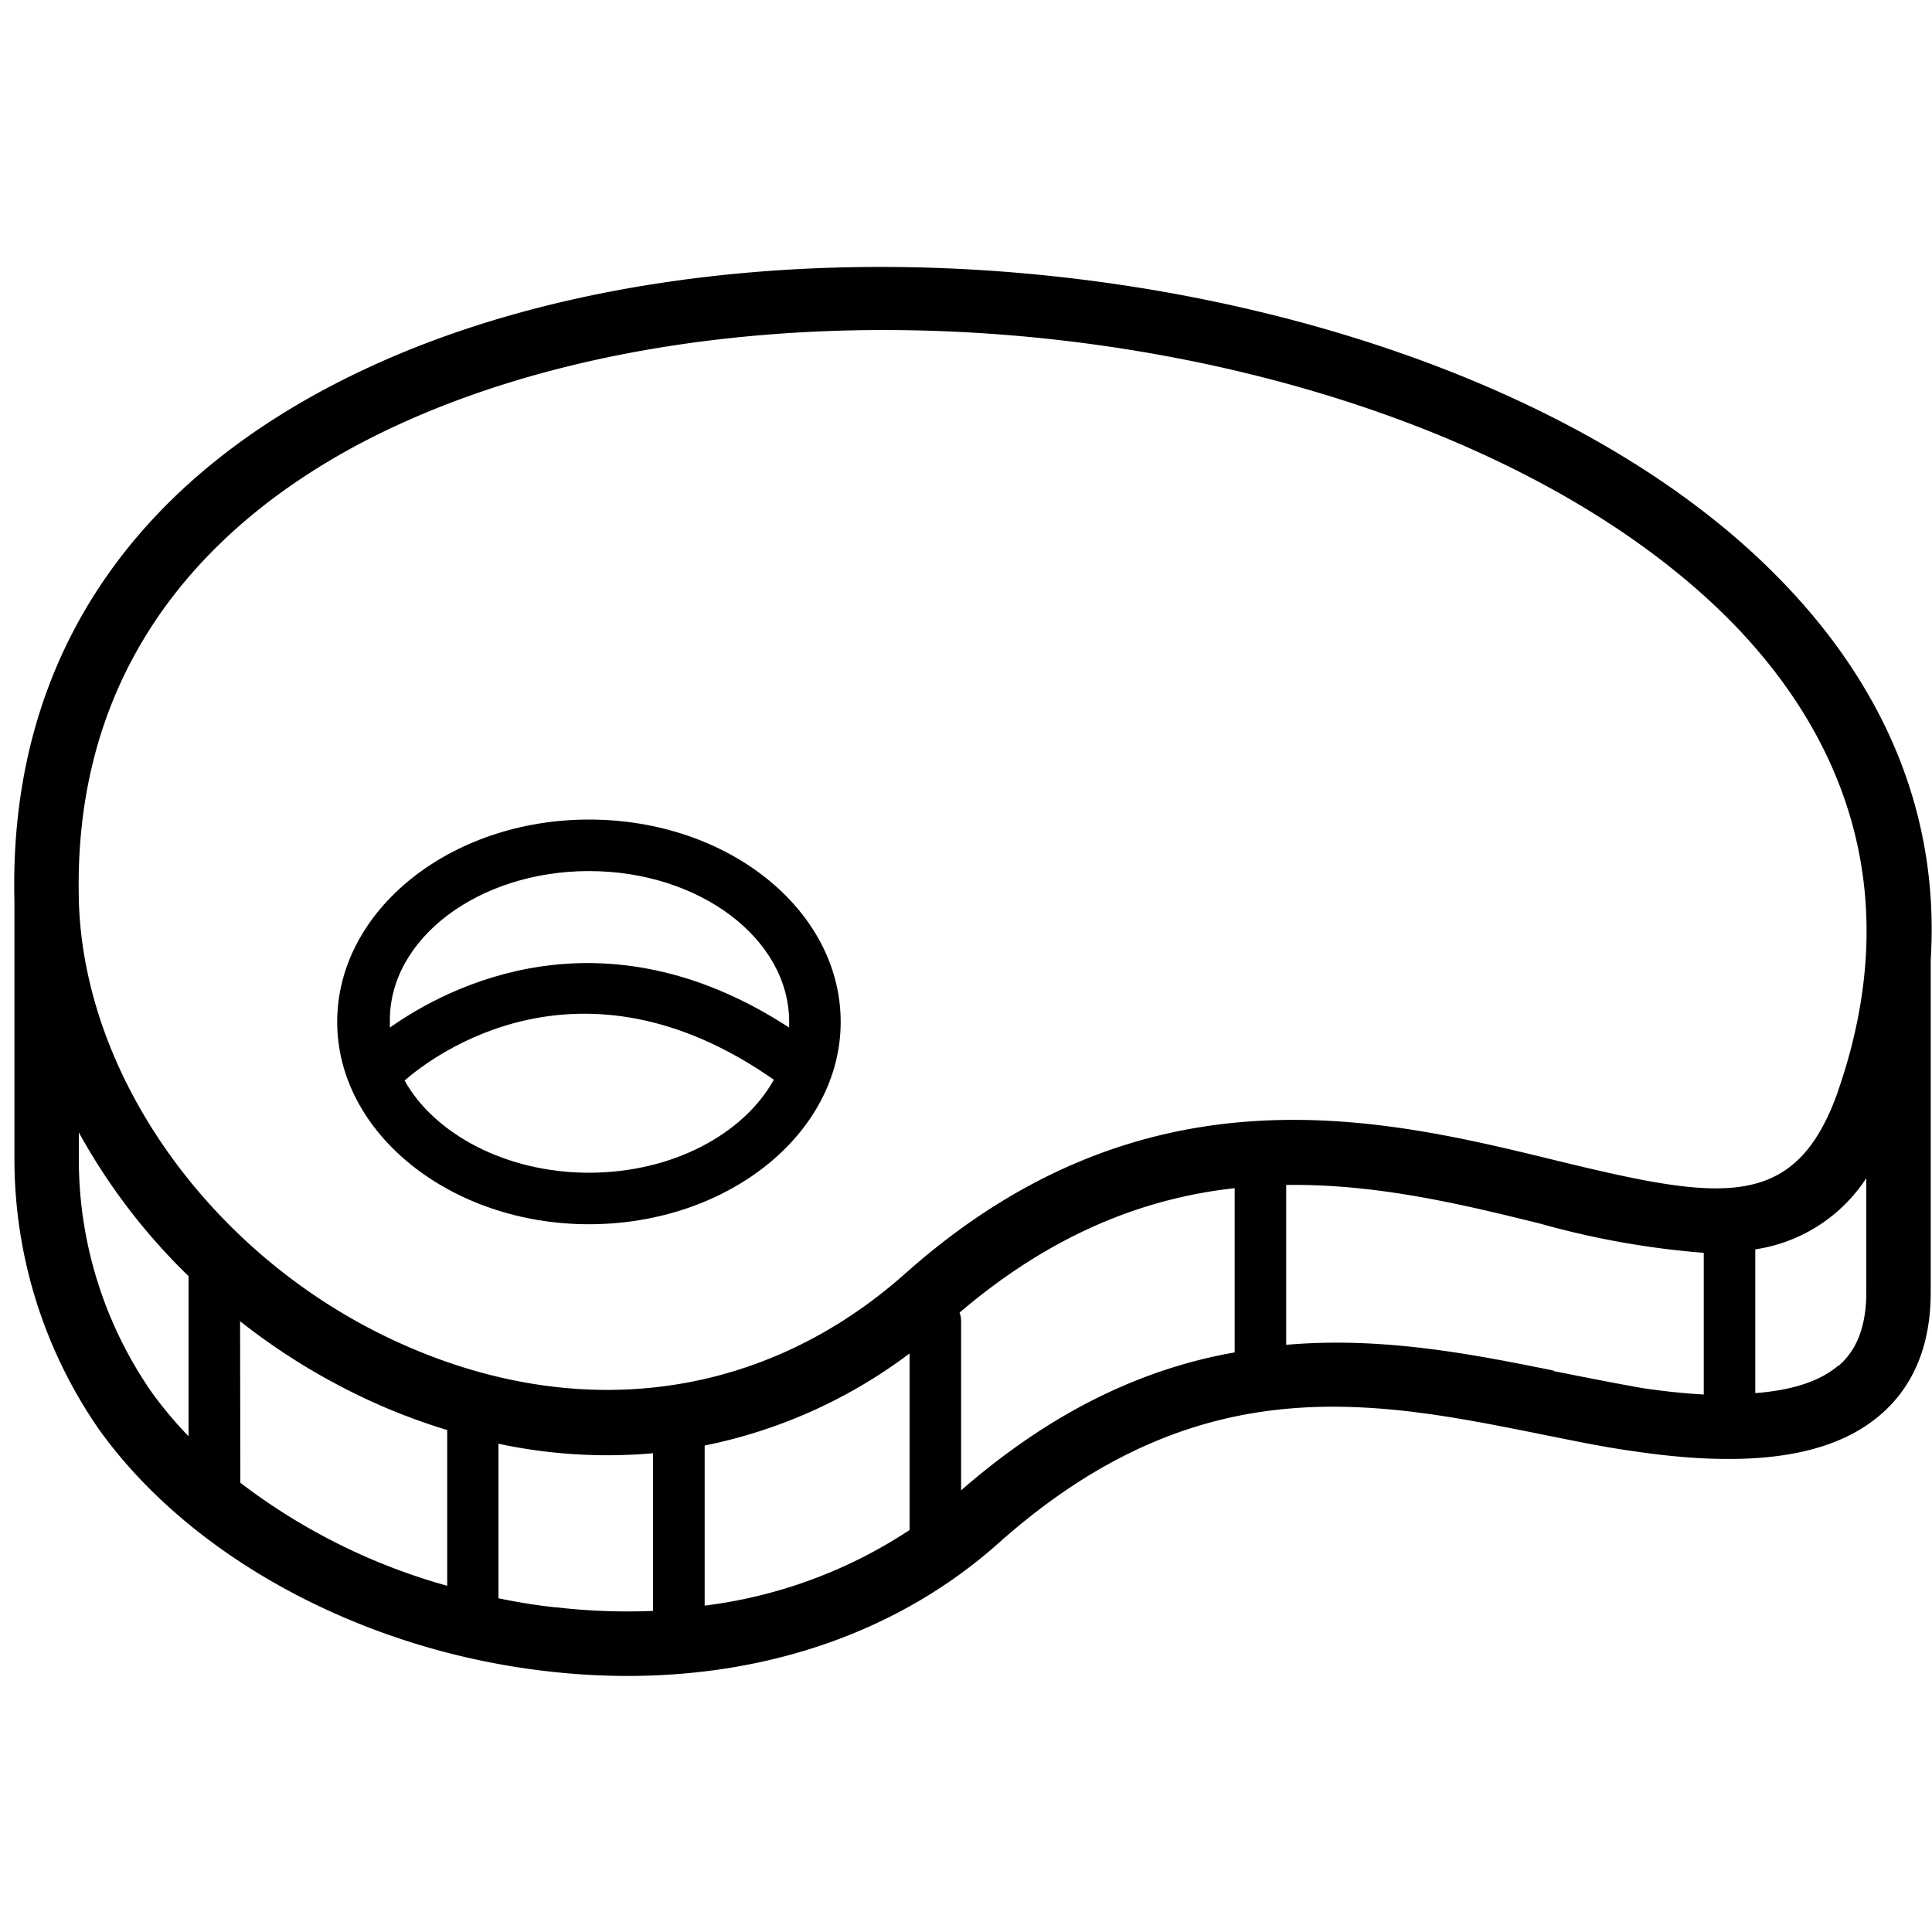
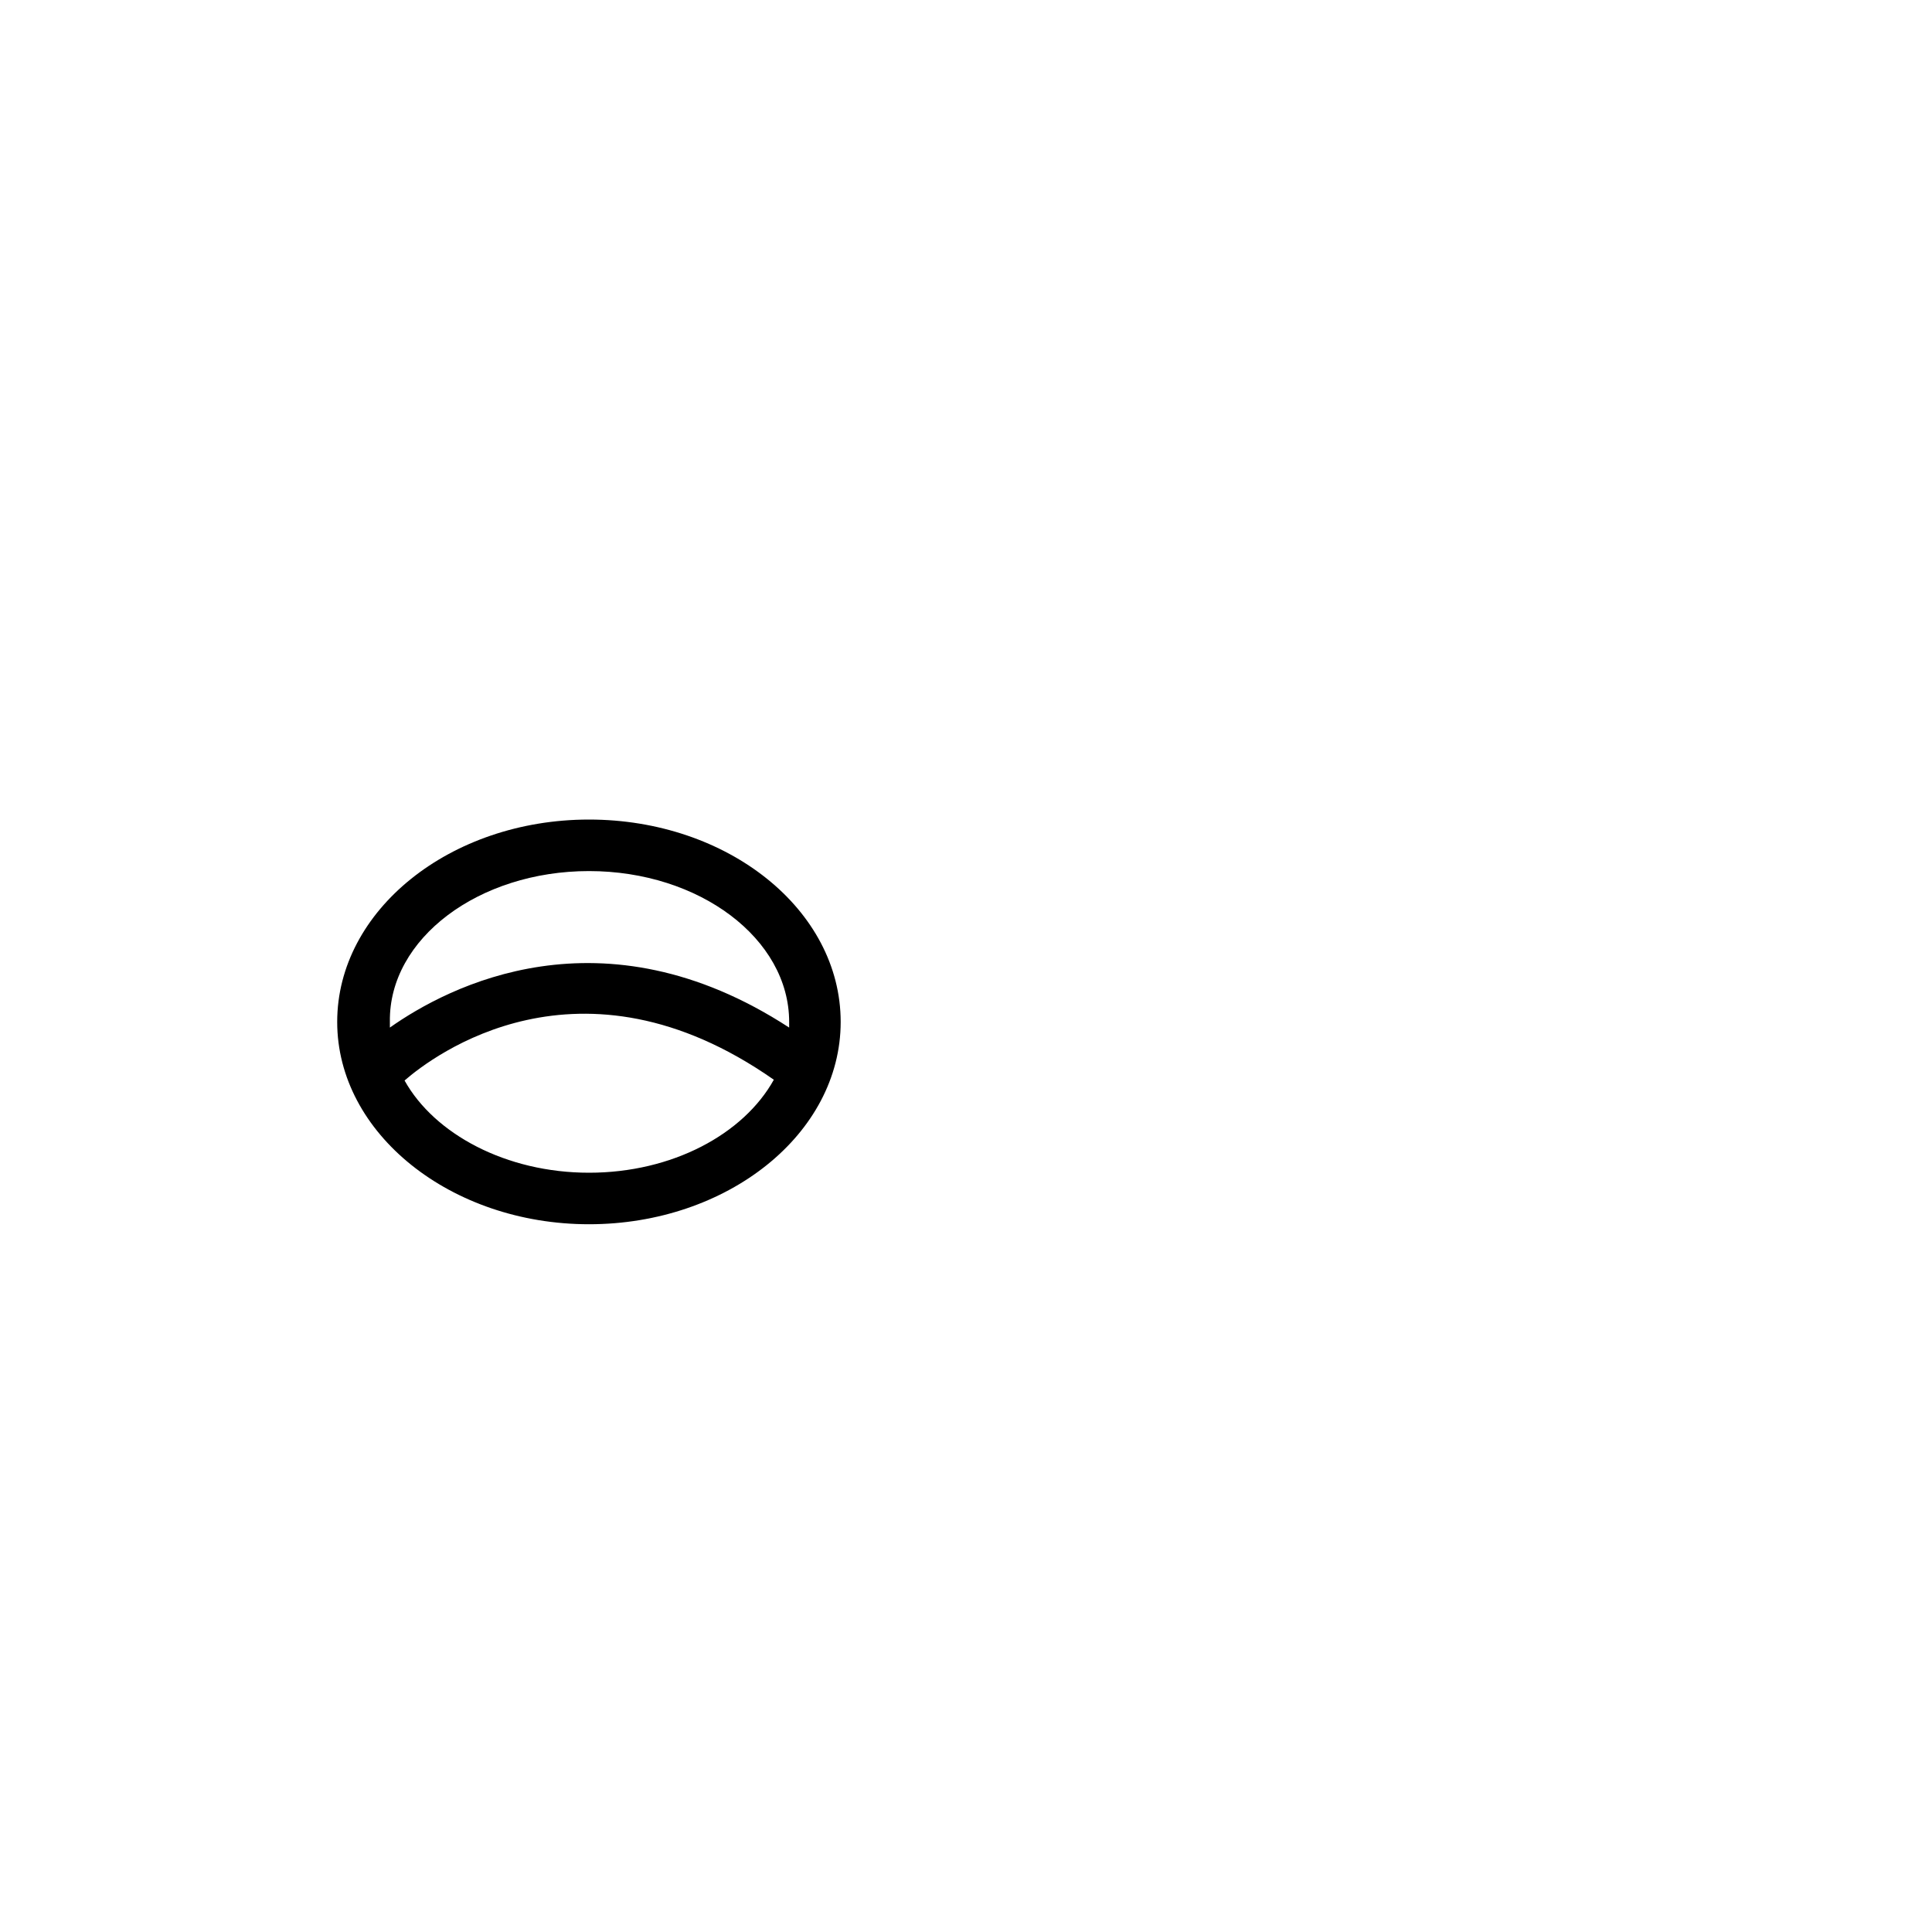
<svg xmlns="http://www.w3.org/2000/svg" id="Vrstva_1" data-name="Vrstva 1" viewBox="0 0 150 150">
  <defs>
    <style>.cls-1{fill:#000000;}</style>
  </defs>
  <title>icon</title>
-   <path class="cls-1" d="M135.87,42.73c-24.22-22-75.19-28.87-106.95-14.34C10.27,36.92.66,51.28,1.12,69.93V90a36.85,36.85,0,0,0,6.51,20.9c7.11,10,20.48,17.23,34.89,18.86a54.62,54.62,0,0,0,6.2.36c11.17,0,21.21-3.56,28.76-10.27C93,106,106.55,108.72,119.63,111.35c2.5.5,4.85,1,7.2,1.32,9.12,1.36,15.39.43,19.17-2.83,2.59-2.23,3.9-5.43,3.9-9.51V74.54C150.64,62.7,145.91,51.87,135.87,42.73ZM11.71,108A31.73,31.73,0,0,1,6.12,90V87.92a47.38,47.38,0,0,0,8.52,11.16v12.43A31.06,31.06,0,0,1,11.71,108Zm6.93-5.42a50,50,0,0,0,11.08,6.62,49.11,49.11,0,0,0,5,1.83v12.09a47.29,47.29,0,0,1-16.06-8Zm24.44,22.21c-1.47-.16-2.94-.4-4.38-.7v-12a40.45,40.45,0,0,0,12,.74v12.24A48,48,0,0,1,43.08,124.78Zm27.54-6a37.19,37.19,0,0,1-15.91,5.87V112.23a39.34,39.34,0,0,0,15.91-7.15Zm4-3.12V102.56a2,2,0,0,0-.12-.65C81.78,95.7,89,93,95.86,92.25V105C89.11,106.19,82,109.28,74.62,115.71Zm46-9.26c-6.25-1.26-13.24-2.65-20.76-2V92c7.06-.1,13.72,1.52,19.71,3a66.14,66.14,0,0,0,12.71,2.27v11c-1.45-.08-3-.24-4.71-.49C125.34,107.39,123.05,106.93,120.62,106.45Zm22.12-.4c-1.41,1.22-3.58,1.93-6.46,2.15V97a12.48,12.48,0,0,0,8.62-5.53v8.83C144.9,102.93,144.19,104.8,142.74,106.05Zm0-21.39c-3.33,9.56-9.14,8.59-22,5.46-13.44-3.28-31.85-7.76-50.45,8.79-10.77,9.59-24.84,11.66-38.61,5.69C17,98.23,6.49,84,6.12,69.87h0v-.13C5.63,49,19.37,38.25,31,32.94c30.18-13.81,78.56-7.38,101.5,13.49C140.65,53.84,149,66.49,142.72,84.66Z" />
  <path class="cls-1" d="M45.73,63.63c-10.78,0-19.55,7.05-19.55,15.71S35,95.05,45.73,95.05s19.54-7,19.54-15.71S56.5,63.63,45.73,63.63Zm0,4c8.57,0,15.54,5.25,15.54,11.71,0,.15,0,.29,0,.44-14.54-9.47-26.5-3.18-31,0,0-.16,0-.31,0-.46C30.18,72.88,37.16,67.63,45.73,67.63Zm0,23.42c-6.43,0-12-3-14.32-7.16C33.58,82,45,73.27,60.08,83.83,57.73,88.06,52.19,91.05,45.73,91.05Z" />
</svg>